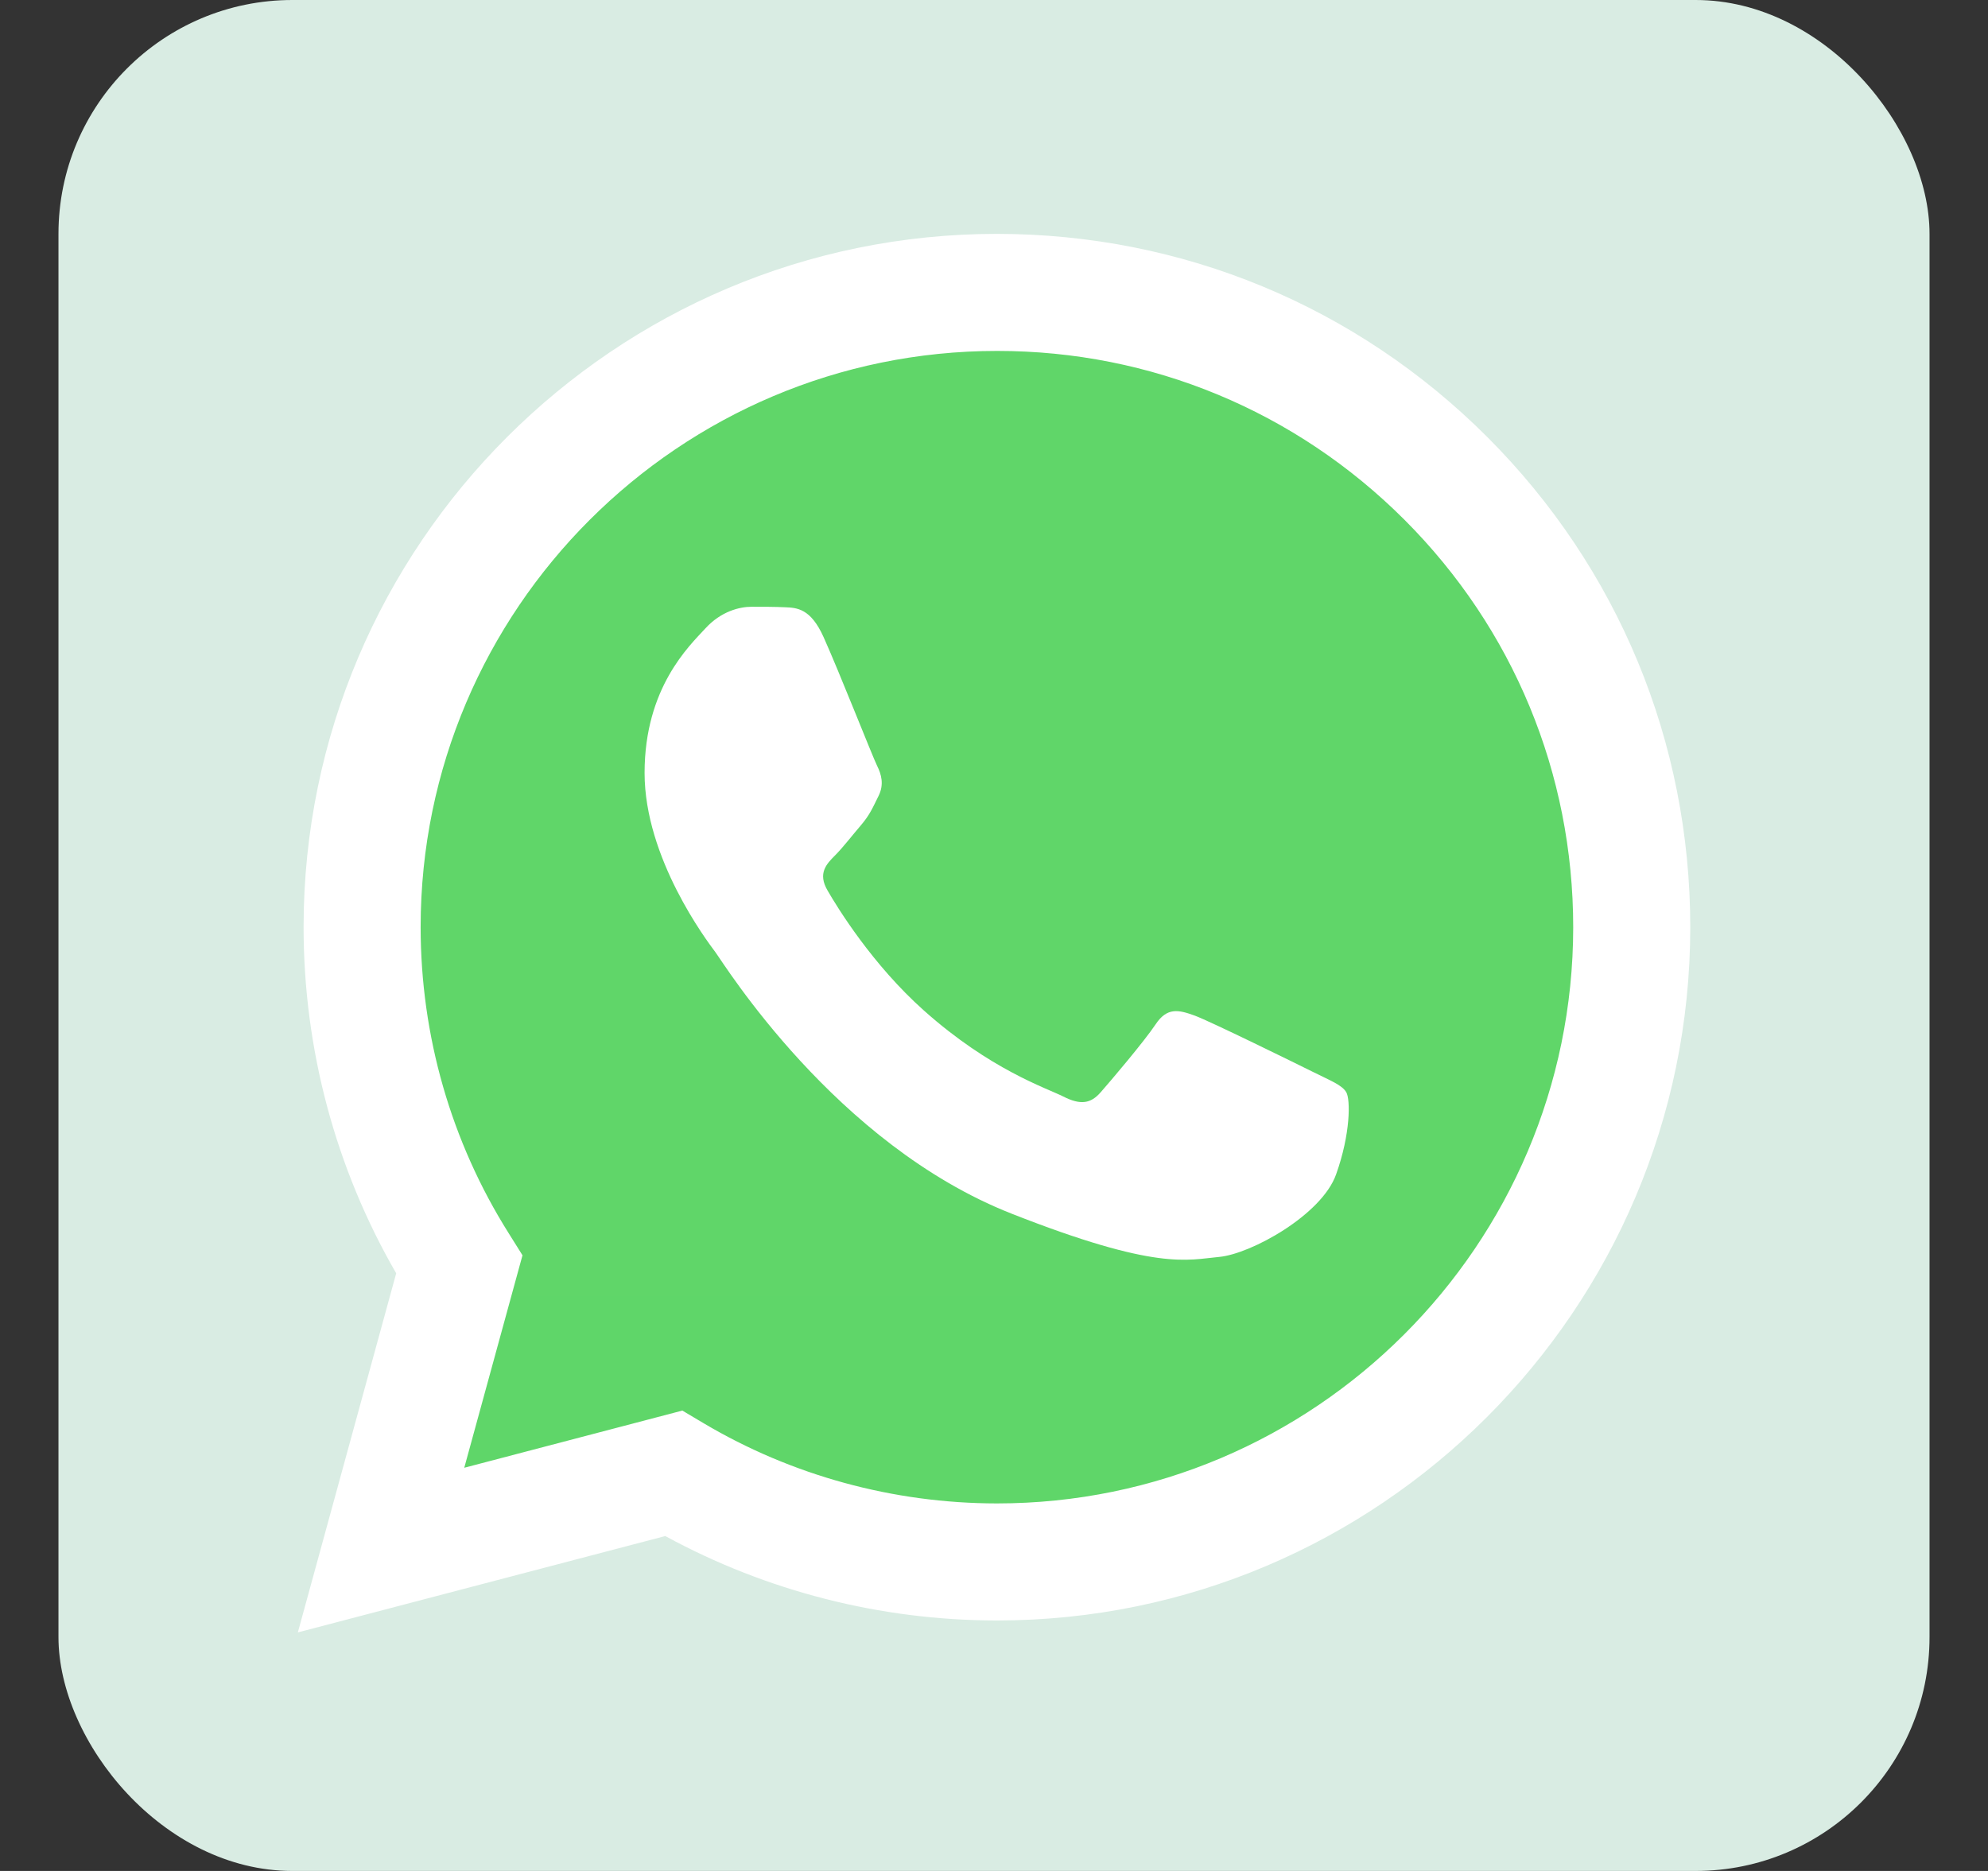
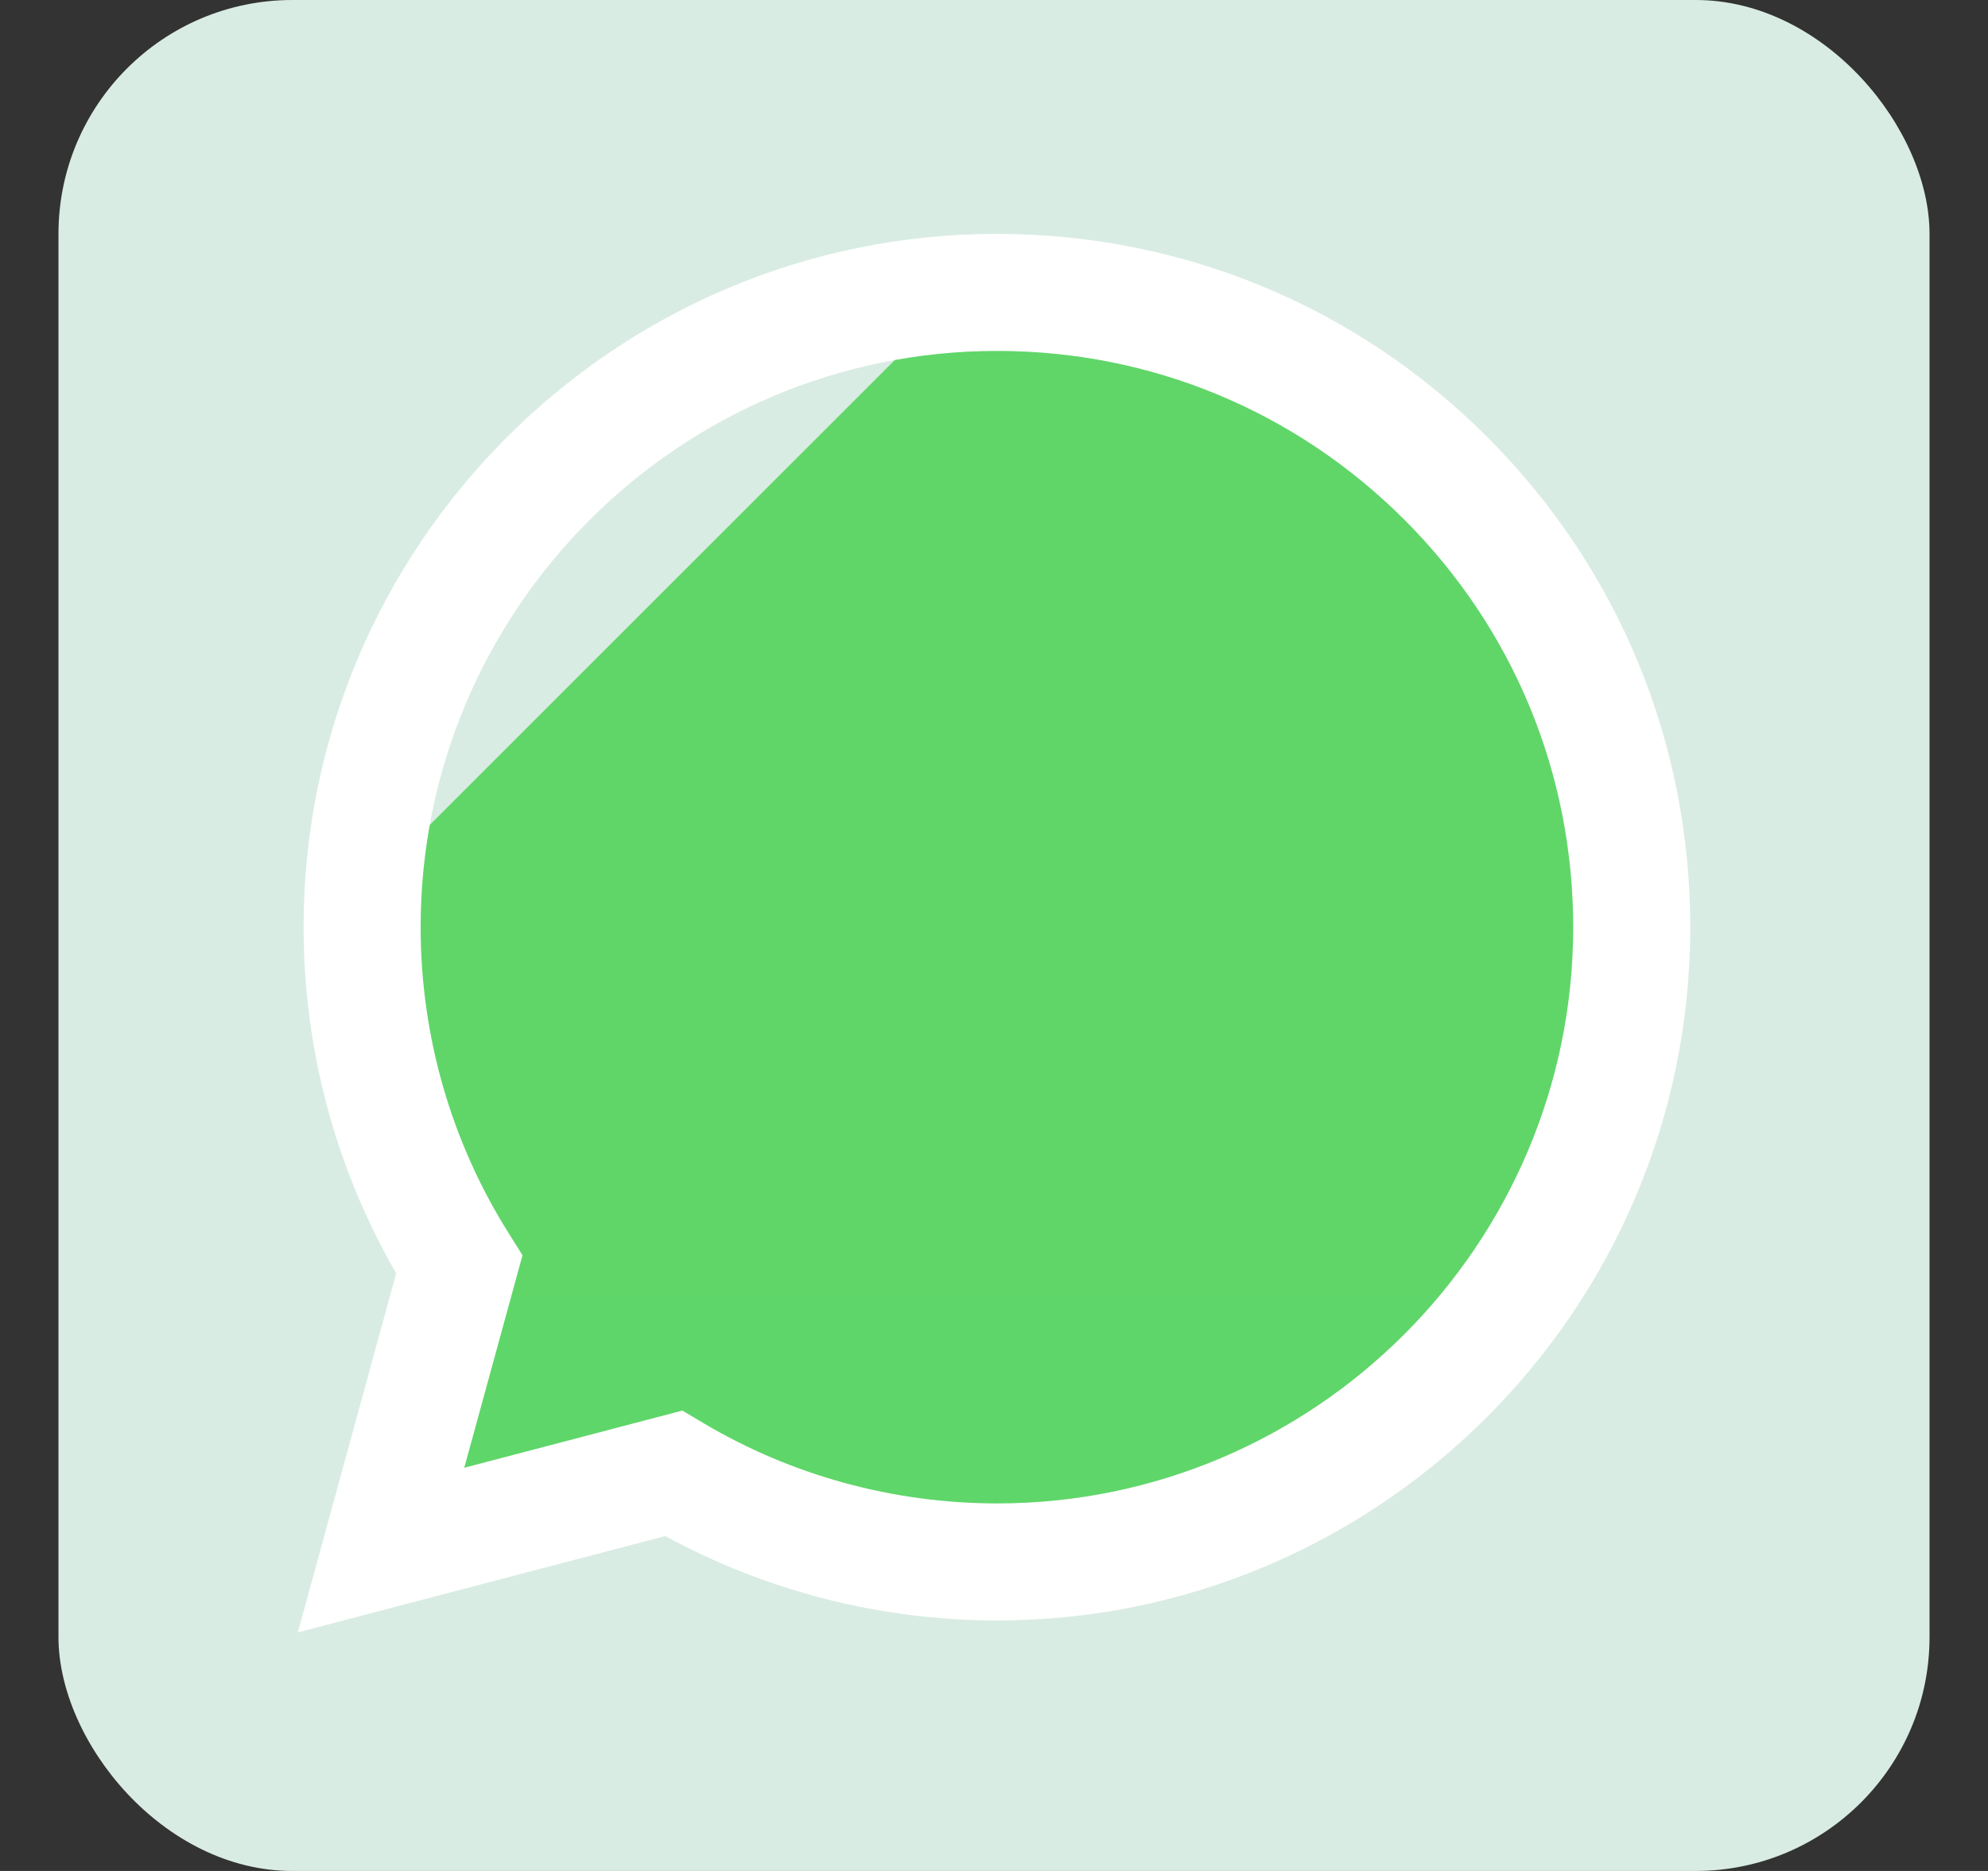
<svg xmlns="http://www.w3.org/2000/svg" width="17" height="16" viewBox="0 0 17 16" fill="none">
  <rect x="0" y="0" width="17" height="16" fill="#333333" stroke="none" />
  <rect x="0.5" width="16" height="16" rx="2" fill="#D9ECE3" />
  <g clip-path="url(#clip0_5387_27540)">
-     <path d="M2.801 7.928C2.8 8.936 3.064 9.921 3.565 10.789L2.753 13.753L5.787 12.958C6.626 13.415 7.566 13.654 8.522 13.654H8.524C11.678 13.654 14.246 11.088 14.247 7.933C14.248 6.404 13.653 4.967 12.572 3.885C11.492 2.804 10.055 2.208 8.524 2.207C5.369 2.207 2.802 4.774 2.801 7.928" fill="url(#paint0_linear_5387_27540)" />
+     <path d="M2.801 7.928C2.8 8.936 3.064 9.921 3.565 10.789L2.753 13.753L5.787 12.958C6.626 13.415 7.566 13.654 8.522 13.654H8.524C11.678 13.654 14.246 11.088 14.247 7.933C14.248 6.404 13.653 4.967 12.572 3.885C11.492 2.804 10.055 2.208 8.524 2.207" fill="url(#paint0_linear_5387_27540)" />
    <path d="M2.596 7.926C2.596 8.971 2.869 9.991 3.388 10.889L2.547 13.96L5.689 13.136C6.555 13.608 7.53 13.857 8.522 13.858H8.525C11.792 13.858 14.452 11.199 14.454 7.931C14.454 6.347 13.838 4.858 12.719 3.738C11.599 2.618 10.111 2.001 8.525 2C5.257 2 2.598 4.659 2.596 7.926ZM4.468 10.735L4.351 10.548C3.857 9.764 3.597 8.857 3.597 7.927C3.598 5.211 5.809 3.001 8.527 3.001C9.843 3.001 11.08 3.515 12.011 4.446C12.941 5.377 13.453 6.614 13.453 7.931C13.451 10.647 11.241 12.857 8.525 12.857H8.523C7.639 12.856 6.771 12.619 6.015 12.17L5.835 12.063L3.97 12.552L4.468 10.735Z" fill="url(#paint1_linear_5387_27540)" />
-     <path d="M7.043 5.449C6.932 5.202 6.815 5.197 6.71 5.193C6.623 5.189 6.525 5.189 6.426 5.189C6.327 5.189 6.167 5.226 6.031 5.375C5.895 5.523 5.512 5.881 5.512 6.61C5.512 7.339 6.043 8.043 6.117 8.142C6.191 8.241 7.142 9.784 8.648 10.378C9.899 10.871 10.154 10.773 10.425 10.749C10.697 10.724 11.302 10.39 11.425 10.044C11.549 9.699 11.549 9.402 11.512 9.34C11.475 9.278 11.376 9.241 11.228 9.167C11.079 9.093 10.351 8.735 10.216 8.685C10.08 8.636 9.981 8.611 9.882 8.76C9.783 8.908 9.5 9.241 9.413 9.34C9.327 9.439 9.24 9.452 9.092 9.377C8.944 9.303 8.467 9.147 7.901 8.642C7.461 8.25 7.163 7.765 7.077 7.616C6.99 7.468 7.068 7.388 7.142 7.314C7.208 7.248 7.29 7.141 7.364 7.055C7.438 6.968 7.463 6.907 7.512 6.808C7.562 6.709 7.537 6.622 7.5 6.548C7.463 6.474 7.175 5.742 7.043 5.449Z" fill="white" />
  </g>
  <defs>
    <linearGradient id="paint0_linear_5387_27540" x1="577.481" y1="1156.84" x2="577.481" y2="2.207" gradientUnits="userSpaceOnUse">
      <stop stop-color="#1FAF38" />
      <stop offset="1" stop-color="#60D669" />
    </linearGradient>
    <linearGradient id="paint1_linear_5387_27540" x1="597.895" y1="1198.03" x2="597.895" y2="2" gradientUnits="userSpaceOnUse">
      <stop stop-color="#F9F9F9" />
      <stop offset="1" stop-color="white" />
    </linearGradient>
    <clipPath id="clip0_5387_27540">
      <rect width="11.907" height="12" fill="white" transform="translate(2.547 2)" />
    </clipPath>
  </defs>
</svg>